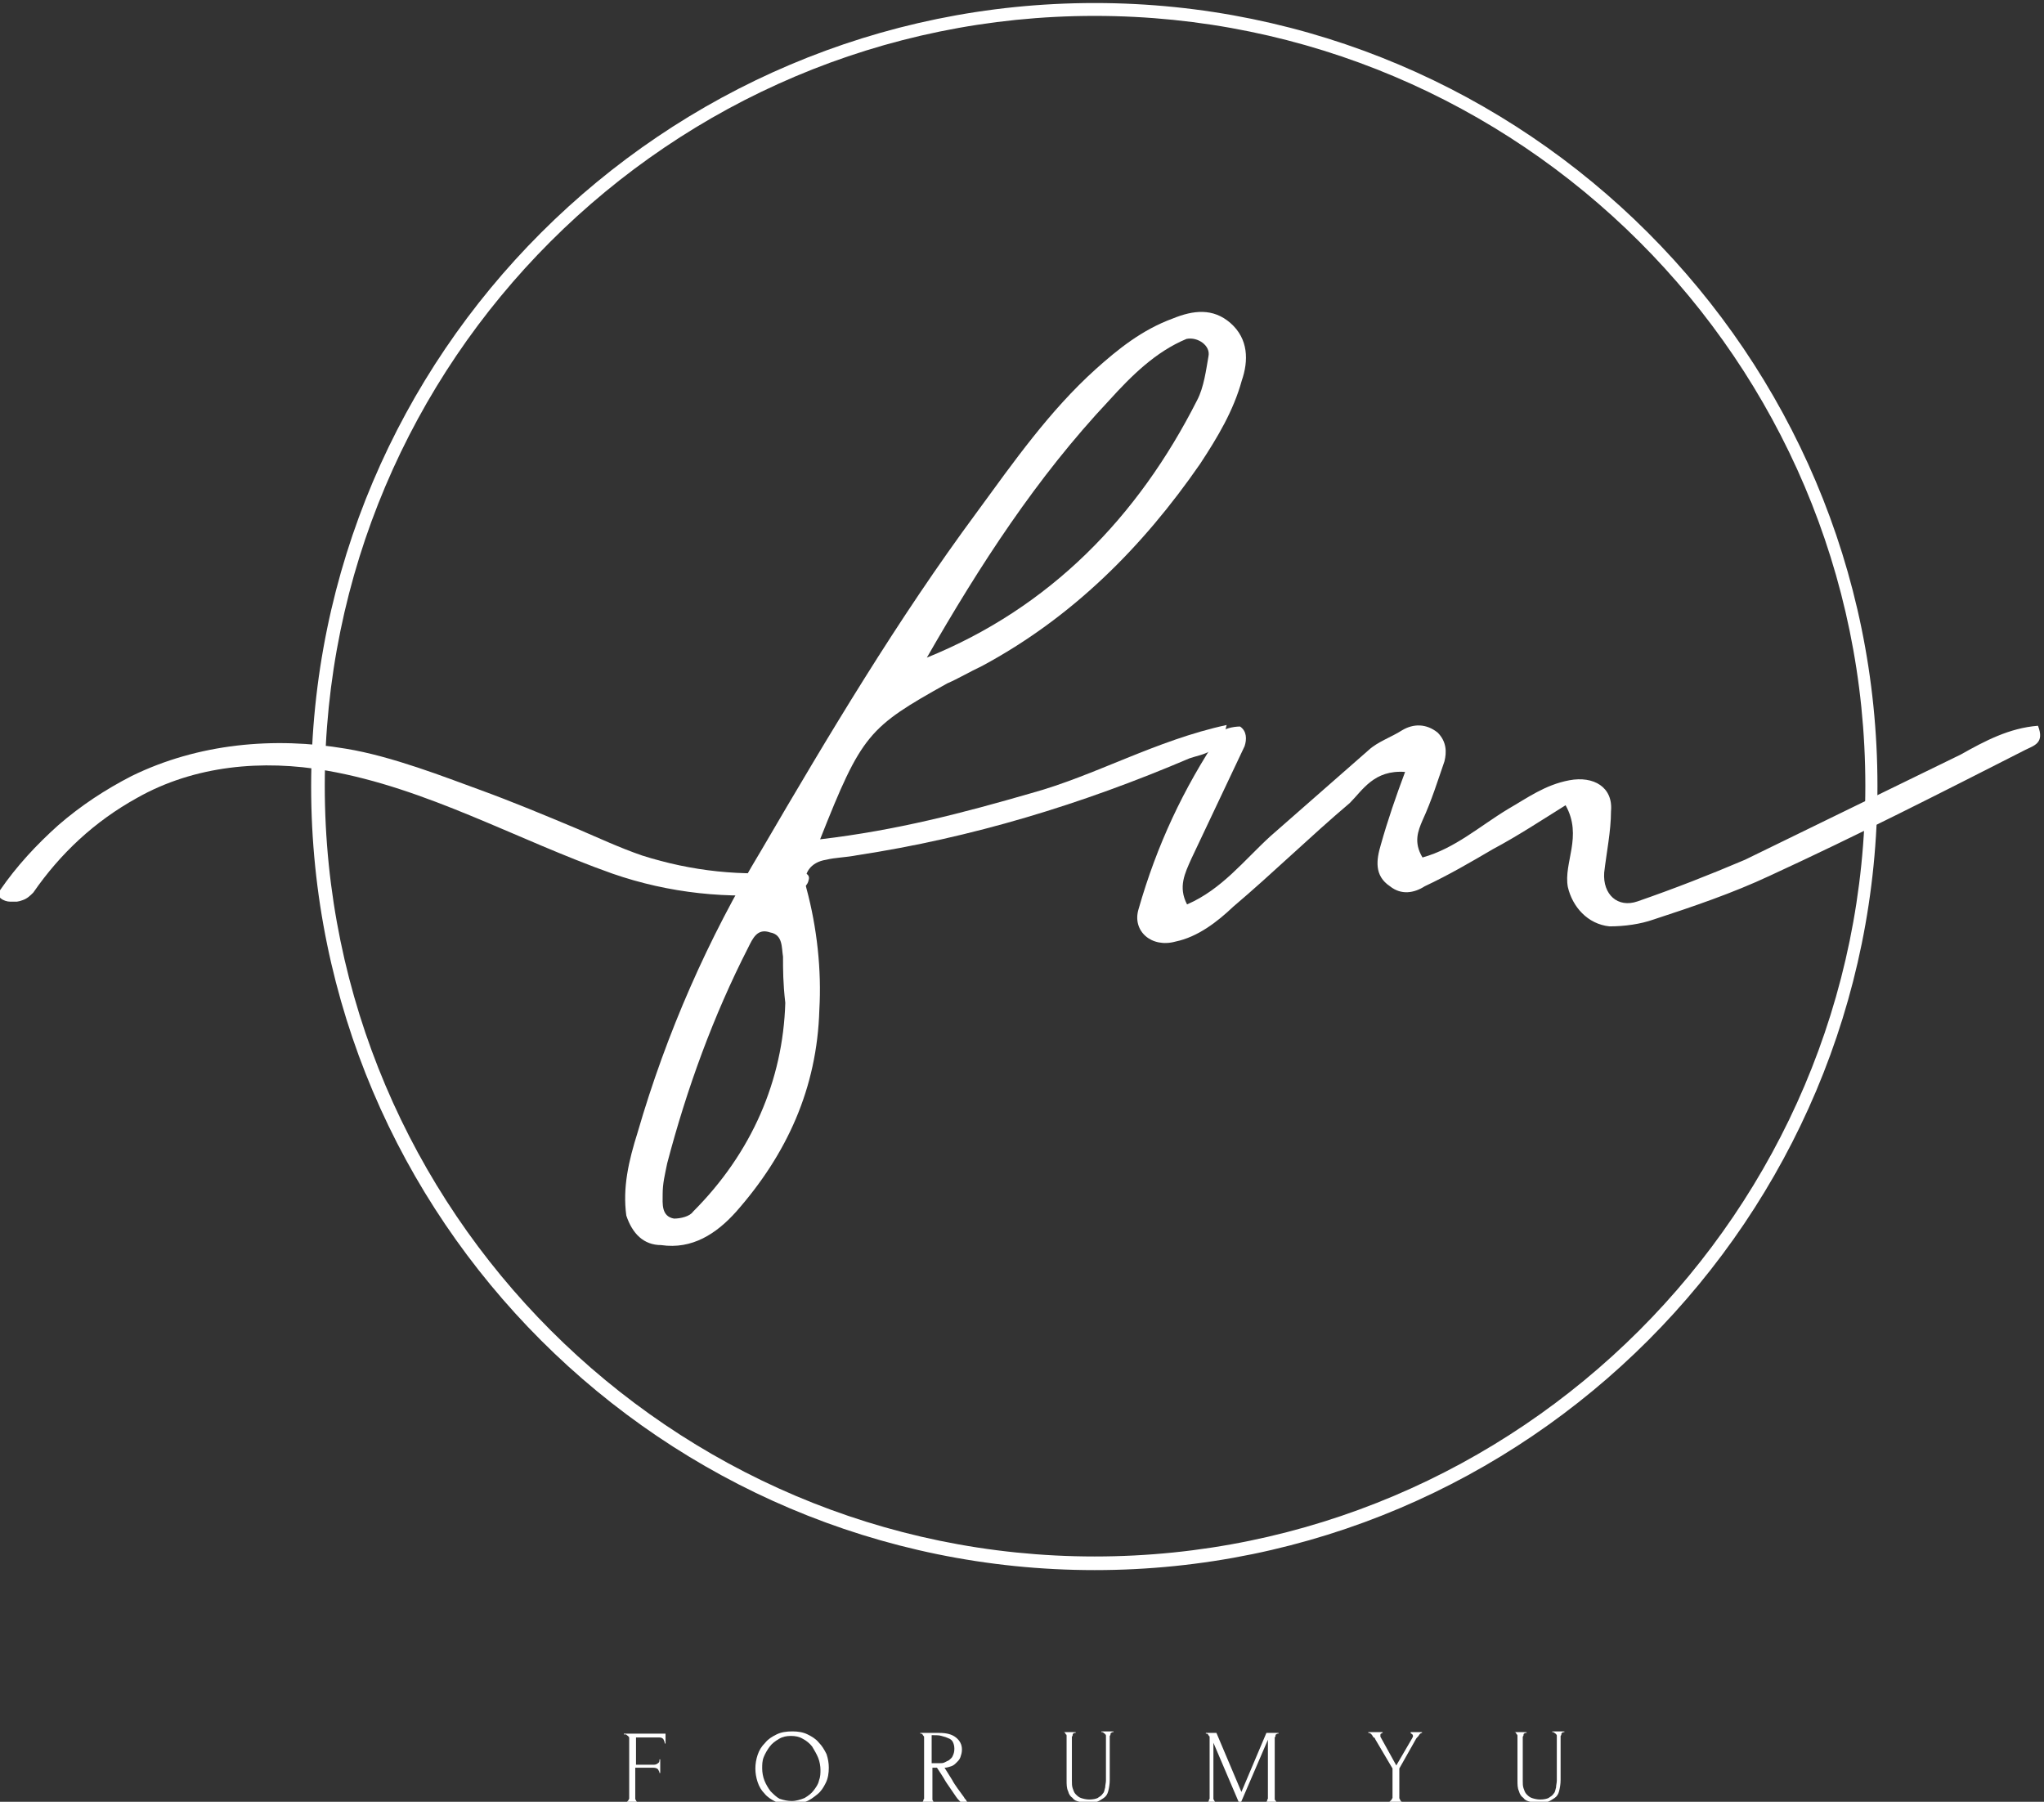
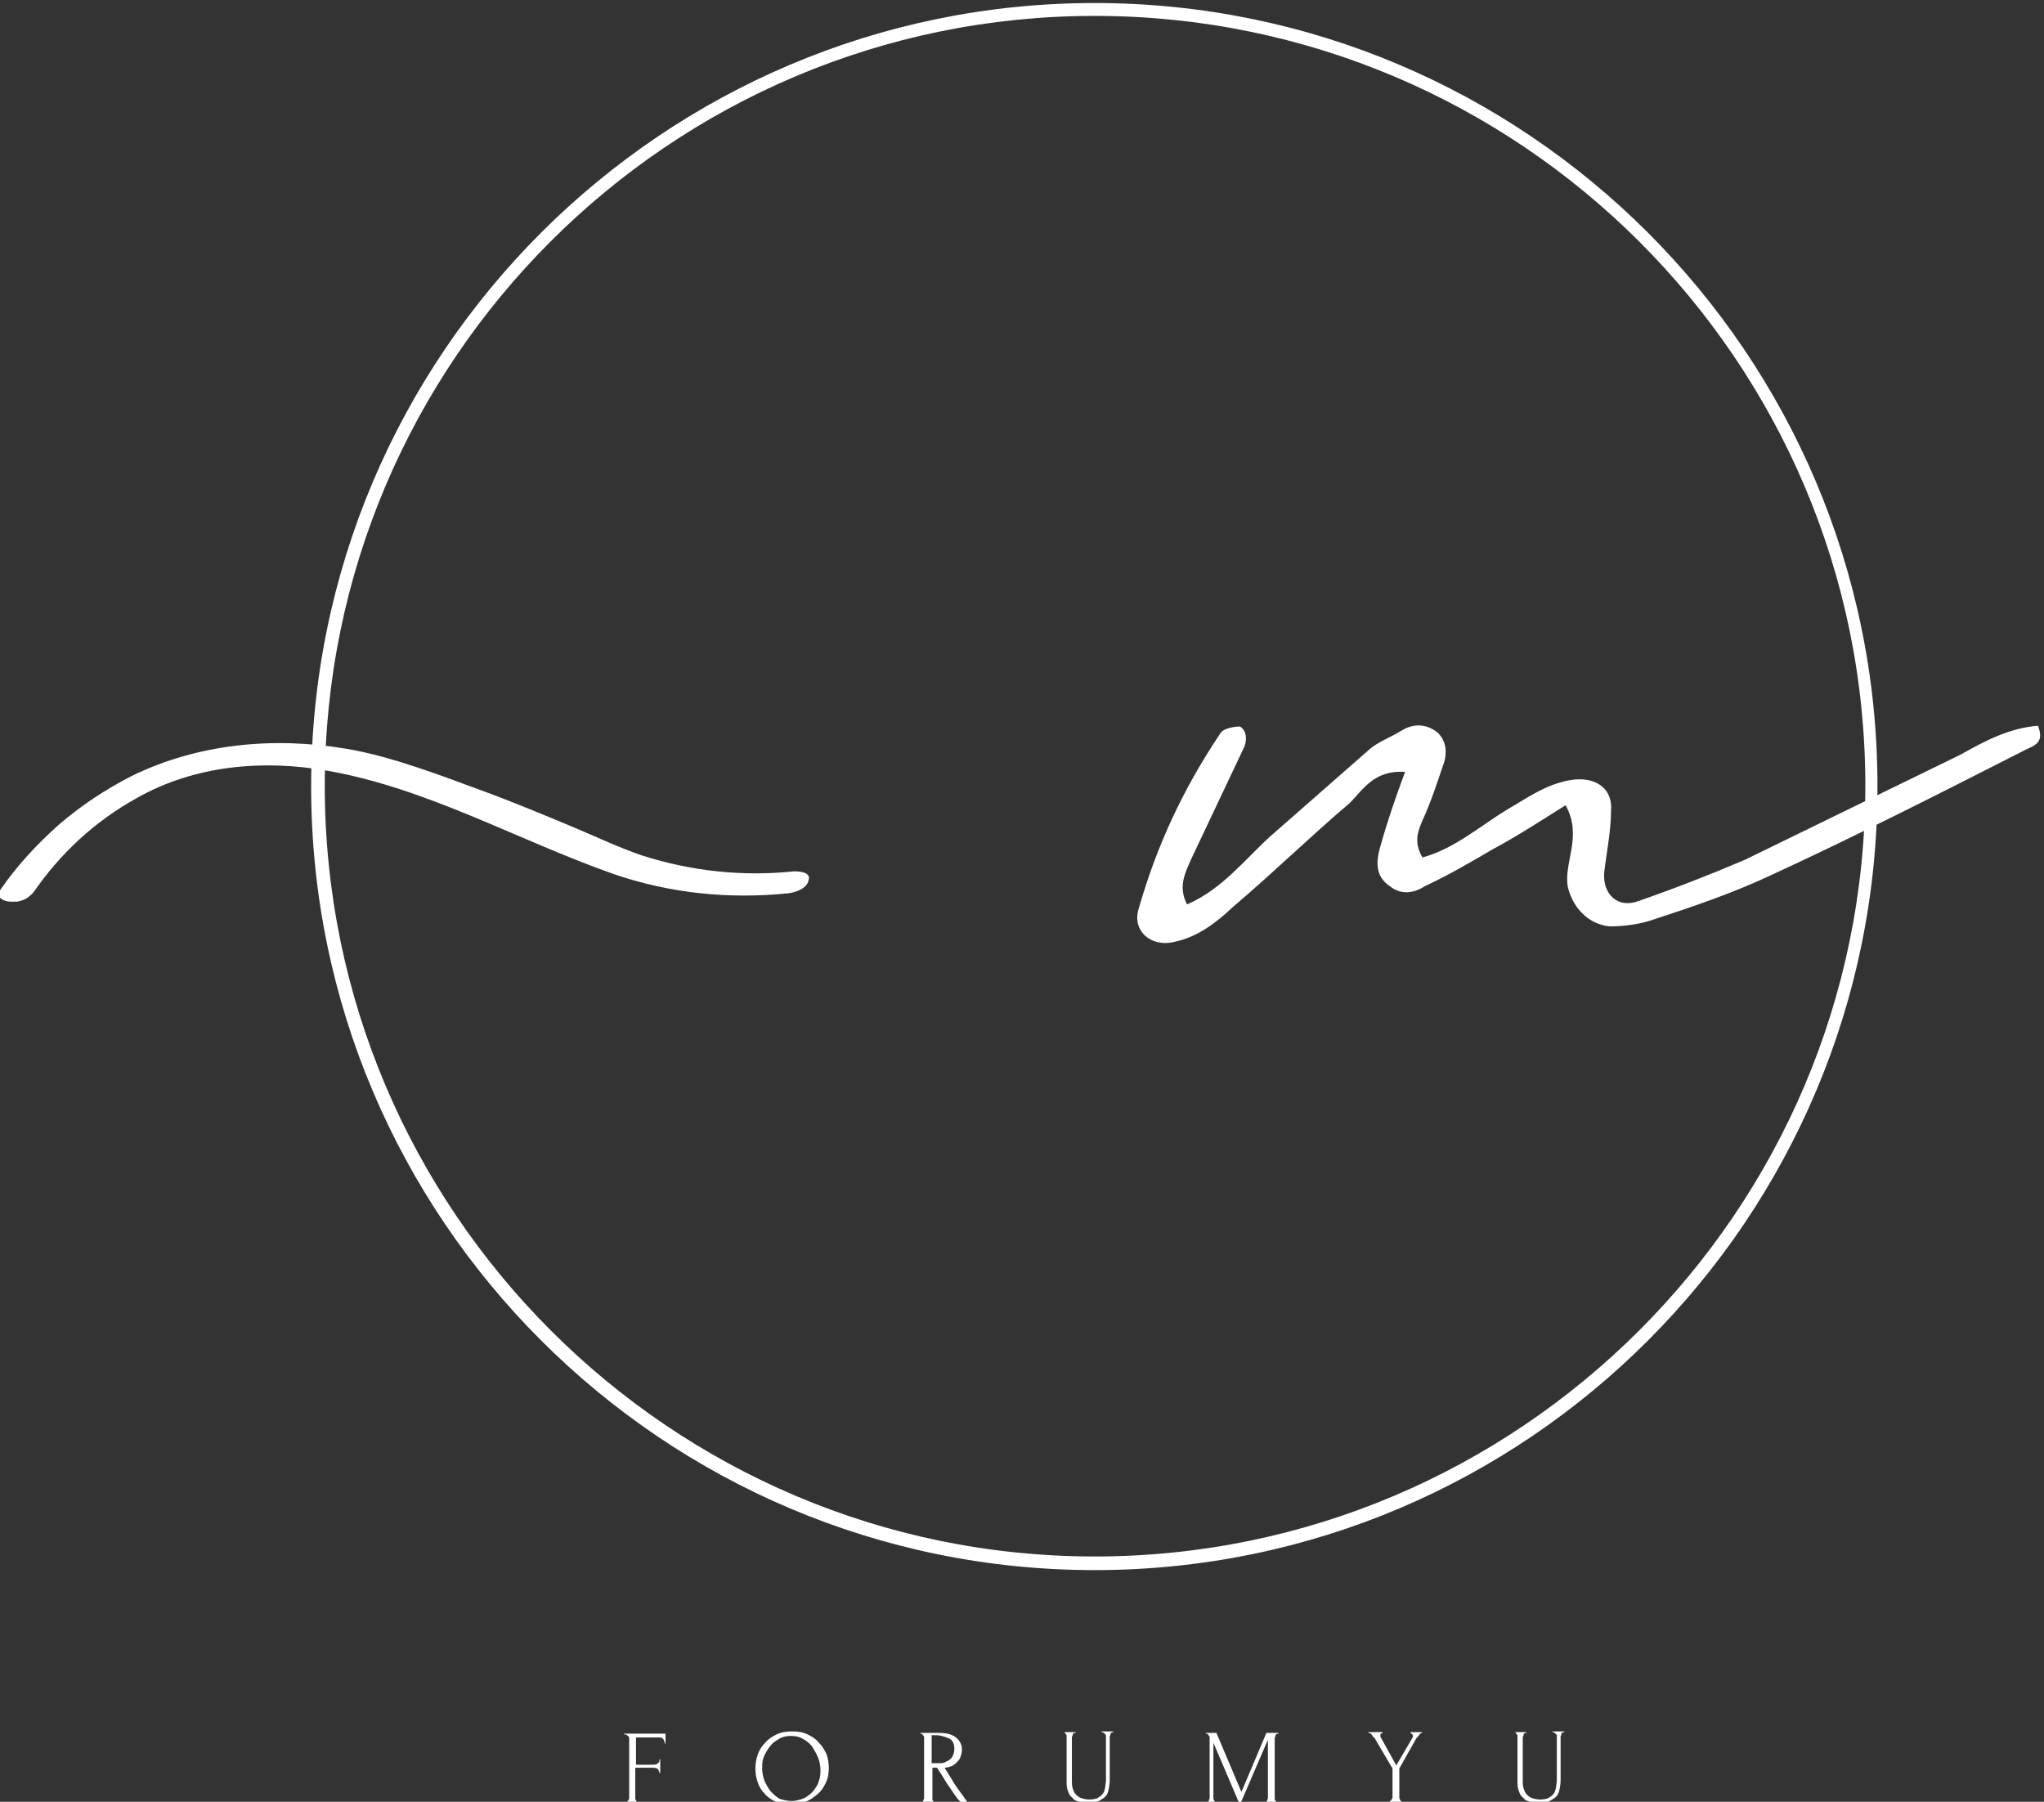
<svg xmlns="http://www.w3.org/2000/svg" xmlns:xlink="http://www.w3.org/1999/xlink" version="1.1" id="レイヤー_1" x="0px" y="0px" viewBox="0 0 270 238" style="enable-background:new 0 0 270 238;" xml:space="preserve">
  <rect x="0" y="0" width="270" height="238" fill="#333333" stroke="none" />
  <style type="text/css">
	.st0{clip-path:url(#SVGID_00000016776486397750830900000007381941022249196711_);}
	.st1{fill:#FFFFFF;}
	.st2{clip-path:url(#SVGID_00000106860787875345312940000002832023198203612835_);}
</style>
  <g>
    <g>
      <defs>
        <rect id="SVGID_1_" x="41.1" y="0.4" width="207" height="207" />
      </defs>
      <clipPath id="SVGID_00000137105431672442643370000012098303930658572672_">
        <use xlink:href="#SVGID_1_" style="overflow:visible;" />
      </clipPath>
      <g style="clip-path:url(#SVGID_00000137105431672442643370000012098303930658572672_);">
        <path class="st1" d="M144.6,207.4c-57,0-103.5-46.4-103.5-103.5C41.1,46.8,87.6,0.4,144.6,0.4S248,46.8,248,103.8     C248.1,160.9,201.7,207.4,144.6,207.4z M144.6,2.1C88.5,2.1,42.9,47.7,42.9,103.8c0,56.1,45.7,101.8,101.7,101.8     S246.4,160,246.4,103.8C246.4,47.7,200.7,2.1,144.6,2.1z" />
      </g>
    </g>
    <g>
      <defs>
        <rect id="SVGID_00000006707572130546502490000013313995884758334881_" y="98.1" width="107" height="21" />
      </defs>
      <clipPath id="SVGID_00000019676572598580302920000013160000840359769018_">
        <use xlink:href="#SVGID_00000006707572130546502490000013313995884758334881_" style="overflow:visible;" />
      </clipPath>
      <g style="clip-path:url(#SVGID_00000019676572598580302920000013160000840359769018_);">
        <path class="st1" d="M104.9,115.1c-6.8,0.7-13.5,0-20.1-2.1c-2.9-1-5.7-2.3-8.5-3.5c-4.3-1.8-8.6-3.6-13-5.2     c-4.4-1.6-11.5-4.4-17.6-5.4c-9.5-1.6-19.5-0.7-28.3,3.6c-3.5,1.8-6.7,3.9-9.7,6.5c-2.9,2.6-5.5,5.4-7.7,8.6     c-0.7,0.9,0.6,1.5,1.3,1.5c0.6,0.1,1.2,0,1.7-0.2c0.6-0.2,1-0.6,1.4-1c3.6-5.2,8.1-9.4,13.7-12.5c7.6-4.3,16.6-5.1,25.1-3.6     c13.2,2.3,25,9.1,37.7,13.6c7.5,2.6,15.3,3.4,23.2,2.6c0.9-0.1,2.5-0.6,2.7-1.7C107.2,115.2,105.6,115.1,104.9,115.1z" />
      </g>
    </g>
    <g>
      <g transform="translate(156.332, 221.568)">
        <g>
-           <path class="st1" d="M-69-57.1c4.1,0.6,7.3-1.5,9.9-4.4c6.7-7.6,10.7-16.3,11-26.7c0.3-5.2-0.3-10.8-1.7-16      c-0.6-2,0.6-3.5,2.6-3.8c1.2-0.3,2.6-0.3,4.1-0.6c15.1-2.3,29.6-6.7,43.9-12.8c1.7-0.6,4.1-0.6,4.9-4.4c-9.3,2-17.4,6.7-25.8,9      c-9,2.6-17.7,4.9-27.9,6.1c5.5-13.9,6.4-14.8,16.8-20.6c1.4-0.6,2.9-1.5,4.6-2.3c11.9-6.4,21.2-15.7,28.8-26.7      c2.3-3.5,4.4-7,5.5-11c0.9-2.6,0.9-5.5-1.5-7.6c-2.3-2-4.9-1.7-7.6-0.6c-4.1,1.5-7.3,4.1-10.2,6.7c-6.1,5.5-10.8,12.2-15.7,18.9      c-10.5,14.2-19.5,29.3-28.5,44.7c-7,11.6-12.5,24.1-16.3,37.2c-1.2,3.8-2,7.3-1.5,11C-72.8-58.6-71.3-57.1-69-57.1z       M-33.9-134.7c7-12.2,14.5-23.8,24.1-34c2.9-3.2,6.1-6.4,10.2-8.1c1.5-0.3,3.2,0.9,2.9,2.3c-0.3,1.7-0.6,4.1-1.5,5.8      C-6-153.3-17.6-141.3-33.9-134.7z M-67.3-60.6c-1.7-0.3-1.5-2-1.5-3.2c0-1.5,0.3-2.6,0.6-4.1c2.6-9.9,6.1-19.5,10.7-28.5      c0.6-1.2,1.2-2.6,2.9-2c1.7,0.3,1.5,2,1.7,3.2c0,1.7,0,3.5,0.3,6.1c-0.3,10.2-4.4,19.8-12.2,27.6      C-65.2-60.9-66.4-60.6-67.3-60.6z" />
-         </g>
+           </g>
      </g>
    </g>
    <g>
      <g transform="translate(193.803, 221.568)">
        <g>
          <path class="st1" d="M-38.5-97.2c2.9-0.6,5.5-2.6,7.6-4.6c5.2-4.4,10.2-9.3,15.4-13.7c1.7-1.7,3.2-4.4,7.3-4.1      c-1.2,3.2-2.3,6.4-3.2,9.6c-0.6,2-0.9,4.1,1.2,5.5c1.5,1.2,3.2,0.9,4.6,0c3.2-1.5,6.1-3.2,9-4.9c3.2-1.7,6.4-3.8,9.6-5.8      c2.3,4.1-0.3,7.6,0.3,10.8c0.6,2.6,2.6,4.9,5.5,5.2c2,0,4.1-0.3,5.8-0.9c5.2-1.7,10.5-3.5,15.4-5.8c11.3-5.2,22.7-11,33.7-16.6      c1.2-0.6,2.6-0.9,1.7-3.2c-3.8,0.3-7,2-10.2,3.8l-28.5,13.9c-4.7,2-9.3,3.8-14.2,5.5c-2.6,0.9-4.6-0.9-4.4-3.8      c0.3-2.6,0.9-5.5,0.9-8.1c0.3-3.2-2.3-4.7-5.5-4.1c-3.2,0.6-5.5,2.3-8.1,3.8c-3.8,2.3-7,5.2-11.3,6.4c-1.2-2-0.6-3.5,0-4.9      c1.2-2.6,2-5.2,2.9-7.8c0.3-1.2,0.3-2.6-0.9-3.8c-1.5-1.2-3.2-1.2-4.7-0.3c-1.4,0.9-3.2,1.5-4.4,2.6L-26-111.1      c-3.5,3.2-6.4,7-11,9c-1.2-2.3-0.3-4.1,0.6-6.1l7-14.8c0.3-0.9,0.3-2-0.6-2.6c-0.9,0-2.3,0.3-2.6,0.9      c-4.9,7.3-8.4,14.8-10.8,23.2C-44.3-98.6-41.7-96.3-38.5-97.2z" />
        </g>
      </g>
    </g>
    <g>
      <g transform="translate(140.413, 280.405)">
        <g>
          <path class="st1" d="M-56-42.3L-56-42.3l0.1,0.1h-2v-0.1h0.1c0.1,0,0.1,0,0.2-0.1c0.1-0.1,0.1-0.1,0.2-0.2      c0-0.1,0.1-0.2,0.1-0.2c0-0.1,0-0.2,0-0.2v-7.6c0-0.1,0-0.1,0-0.2c0-0.1,0-0.2-0.1-0.2c0-0.1-0.1-0.1-0.2-0.2      c-0.1-0.1-0.1-0.1-0.2-0.1H-58v-0.1h5.5v1.3h-0.1c0-0.2-0.1-0.4-0.2-0.6c-0.2-0.2-0.4-0.2-0.7-0.2h-2.9v3.6h2.4      c0.2,0,0.4-0.1,0.5-0.2c0.2-0.1,0.2-0.3,0.2-0.5h0.1v1.8h-0.1c0-0.2-0.1-0.3-0.2-0.5c-0.1-0.1-0.3-0.2-0.6-0.2h-2.4v3.9      c0,0.1,0,0.2,0,0.2c0,0.1,0.1,0.2,0.1,0.2c0,0.1,0.1,0.1,0.1,0.2C-56.2-42.3-56.1-42.3-56-42.3z" />
        </g>
      </g>
    </g>
    <g>
      <g transform="translate(153.48, 280.405)">
        <g>
          <path class="st1" d="M-48.8-51.7c0.7,0,1.4,0.1,2,0.4c0.6,0.3,1.1,0.6,1.5,1.1c0.4,0.4,0.7,0.9,1,1.5c0.2,0.6,0.3,1.2,0.3,1.8      c0,0.7-0.1,1.4-0.4,2c-0.3,0.6-0.6,1.1-1.1,1.5c-0.5,0.4-1,0.8-1.6,1c-0.6,0.2-1.2,0.4-1.9,0.4c-0.7,0-1.4-0.1-2-0.4      c-0.6-0.3-1.1-0.6-1.5-1.1c-0.4-0.4-0.7-0.9-0.9-1.5c-0.2-0.6-0.3-1.2-0.3-1.8c0-0.6,0.1-1.2,0.3-1.8c0.2-0.6,0.5-1.1,1-1.6      c0.4-0.5,0.9-0.8,1.5-1.1C-50.3-51.6-49.6-51.7-48.8-51.7z M-48.9-42.5c0.6,0,1.2-0.2,1.7-0.4c0.5-0.3,0.9-0.6,1.2-1      c0.3-0.4,0.6-0.8,0.7-1.3c0.2-0.5,0.2-1,0.2-1.4c0-0.5-0.1-1.1-0.3-1.6c-0.2-0.5-0.5-1-0.8-1.5c-0.3-0.4-0.8-0.8-1.2-1      c-0.5-0.3-1-0.4-1.6-0.4c-0.6,0-1.1,0.1-1.6,0.4c-0.5,0.3-0.9,0.6-1.2,1c-0.3,0.4-0.6,0.9-0.8,1.4c-0.2,0.5-0.2,1-0.2,1.5      c0,0.5,0.1,1.1,0.3,1.6c0.2,0.5,0.5,1,0.8,1.4c0.4,0.4,0.8,0.8,1.2,1C-49.9-42.6-49.4-42.5-48.9-42.5z" />
        </g>
      </g>
    </g>
    <g>
      <g transform="translate(169.767, 280.405)">
        <g>
          <path class="st1" d="M-46.3-42.3L-46.3-42.3l0.1,0.1h-2v-0.1h0.1c0.1,0,0.1,0,0.2-0.1c0.1-0.1,0.1-0.1,0.1-0.2      c0-0.1,0.1-0.2,0.1-0.2c0-0.1,0-0.2,0-0.3v-7.6c0-0.1,0-0.1,0-0.2c0-0.1,0-0.2-0.1-0.2c0-0.1-0.1-0.1-0.1-0.2      c-0.1-0.1-0.1-0.1-0.2-0.1h-0.1v-0.1h2.5c1,0,1.7,0.2,2.2,0.6c0.5,0.4,0.8,0.9,0.8,1.6c0,0.4-0.1,0.7-0.2,1      c-0.1,0.3-0.3,0.5-0.5,0.7c-0.2,0.2-0.4,0.4-0.7,0.5c-0.3,0.1-0.6,0.2-0.9,0.2l1,1.6c0.2,0.4,0.5,0.8,0.7,1.1      c0.3,0.4,0.5,0.7,0.8,1.1c0.1,0.1,0.1,0.2,0.2,0.3c0.1,0.1,0.2,0.2,0.2,0.3c0.1,0.1,0.2,0.2,0.3,0.2c0.1,0,0.2,0.1,0.3,0.1v0.1      H-42c-0.4,0-0.7-0.1-0.9-0.3c-0.2-0.2-0.4-0.4-0.6-0.7c-0.4-0.6-0.9-1.3-1.3-1.9c-0.4-0.7-0.8-1.3-1.2-1.9c-0.1,0-0.2,0-0.3,0      c-0.1,0-0.2,0-0.3,0v3.9c0,0.1,0,0.2,0,0.3c0,0.1,0.1,0.2,0.1,0.2c0,0.1,0.1,0.1,0.1,0.2C-46.4-42.3-46.3-42.3-46.3-42.3z       M-46.7-51.1v3.6h0.1c0.1,0,0.2,0,0.4,0c0.2,0,0.4,0,0.6,0c0.2,0,0.4,0,0.6-0.1c0.2-0.1,0.4-0.2,0.6-0.3      c0.2-0.2,0.4-0.3,0.5-0.6c0.1-0.2,0.2-0.5,0.2-0.9c0-0.4-0.1-0.7-0.2-0.9c-0.1-0.2-0.3-0.4-0.6-0.5c-0.2-0.1-0.5-0.2-0.9-0.3      c-0.3-0.1-0.7-0.1-1.1-0.1H-46.7z" />
        </g>
      </g>
    </g>
    <g>
      <g transform="translate(183.69, 280.405)">
        <g>
          <path class="st1" d="M-43.6-51.6h2v0.1h-0.1c-0.1,0-0.2,0-0.2,0.1c-0.1,0-0.1,0.1-0.1,0.2c0,0.1-0.1,0.2-0.1,0.2      c0,0.1,0,0.2,0,0.2v5.6c0,0.4,0,0.7,0.1,1c0.1,0.3,0.2,0.6,0.4,0.8c0.2,0.2,0.4,0.4,0.7,0.5c0.3,0.1,0.7,0.2,1.1,0.2      c0.5,0,0.9-0.1,1.1-0.2c0.3-0.2,0.5-0.3,0.7-0.6c0.2-0.2,0.2-0.5,0.3-0.8c0-0.3,0.1-0.6,0.1-0.9v-5.7c0-0.1,0-0.1,0-0.2      c0-0.1,0-0.2-0.1-0.2c0-0.1-0.1-0.1-0.2-0.2c-0.1-0.1-0.1-0.1-0.2-0.1h-0.1v-0.1h1.6v0.1h-0.1c-0.1,0-0.1,0-0.2,0.1      c-0.1,0-0.1,0.1-0.1,0.2c0,0.1-0.1,0.2-0.1,0.2c0,0.1,0,0.2,0,0.2v5.6c0,0.6-0.1,1.1-0.2,1.5c-0.1,0.4-0.3,0.7-0.6,0.9      c-0.3,0.2-0.6,0.4-0.9,0.5c-0.3,0.1-0.7,0.1-1.1,0.1c-0.4,0-0.8-0.1-1.2-0.1c-0.4-0.1-0.7-0.2-0.9-0.5c-0.3-0.2-0.5-0.5-0.6-0.9      c-0.2-0.4-0.2-0.9-0.2-1.5v-5.6c0-0.1,0-0.1,0-0.2c0-0.1,0-0.2-0.1-0.2c0-0.1-0.1-0.1-0.1-0.2c-0.1-0.1-0.1-0.1-0.2-0.1h-0.1      V-51.6z" />
        </g>
      </g>
    </g>
    <g>
      <g transform="translate(198.083, 280.405)">
        <g>
          <path class="st1" d="M-31.1-42.3L-31.1-42.3c0.2,0,0.2,0,0.3-0.1c0.1-0.1,0.1-0.1,0.1-0.2c0-0.1,0.1-0.2,0.1-0.2      c0-0.1,0-0.2,0-0.3v-7.5l-3.7,8.6l-3.5-8.2v7.1c0,0.1,0,0.2,0,0.3c0,0.1,0.1,0.2,0.1,0.2c0,0.1,0.1,0.1,0.1,0.2      c0.1,0.1,0.1,0.1,0.2,0.1h0.1v0.1h-1.5v-0.1h0.1c0.1,0,0.1,0,0.2-0.1c0.1-0.1,0.1-0.1,0.1-0.2c0-0.1,0.1-0.2,0.1-0.2      c0-0.1,0-0.2,0-0.3v-7.6c0-0.1,0-0.1,0-0.2c0-0.1,0-0.2-0.1-0.2c0-0.1-0.1-0.1-0.1-0.2c-0.1-0.1-0.1-0.1-0.2-0.1h-0.1v-0.1h1.4      l3.3,7.8l3.3-7.8h1.6v0.1h-0.1c-0.1,0-0.1,0-0.2,0.1c-0.1,0-0.1,0.1-0.1,0.2c0,0.1-0.1,0.2-0.1,0.2c0,0.1,0,0.2,0,0.2v7.6      c0,0.1,0,0.2,0,0.3c0,0.1,0,0.2,0.1,0.2c0,0.1,0.1,0.1,0.1,0.2c0.1,0.1,0.1,0.1,0.2,0.1h0.1v0.1h-2V-42.3z" />
        </g>
      </g>
    </g>
    <g>
      <g transform="translate(214.542, 280.405)">
        <g>
          <path class="st1" d="M-33.9-51.6h2v0.1c-0.1,0-0.1,0-0.2,0.1c-0.1,0-0.1,0.1-0.1,0.2c0,0.1,0,0.1,0,0.2l2.1,3.8l2.1-3.6      c0-0.1,0.1-0.1,0.1-0.2c0,0,0-0.1,0-0.1c0-0.2-0.1-0.2-0.2-0.3c-0.1,0-0.1-0.1-0.1-0.1v-0.1h1.5v0.1c-0.1,0-0.3,0.1-0.4,0.3      c-0.1,0.2-0.3,0.3-0.4,0.5l-2.2,3.9v3.7c0,0.1,0,0.2,0,0.2c0,0.1,0.1,0.2,0.1,0.2c0,0.1,0.1,0.2,0.1,0.2      c0.1,0.1,0.1,0.1,0.2,0.1h0.1v0.1h-2v-0.1h0.1c0.1,0,0.1,0,0.2-0.1c0.1-0.1,0.1-0.1,0.2-0.2c0-0.1,0.1-0.2,0.1-0.2      c0-0.1,0-0.2,0-0.3v-3.6l-2.3-3.9c0-0.1-0.1-0.2-0.2-0.2c-0.1-0.1-0.1-0.2-0.2-0.3c-0.1-0.1-0.1-0.2-0.2-0.2      c-0.1-0.1-0.2-0.1-0.2-0.1h-0.1V-51.6z" />
        </g>
      </g>
    </g>
    <g>
      <g transform="translate(228.347, 280.405)">
        <g>
          <path class="st1" d="M-28.7-51.6h2v0.1h-0.1c-0.1,0-0.2,0-0.2,0.1c-0.1,0-0.1,0.1-0.1,0.2c0,0.1-0.1,0.2-0.1,0.2      c0,0.1,0,0.2,0,0.2v5.6c0,0.4,0,0.7,0.1,1c0.1,0.3,0.2,0.6,0.4,0.8c0.2,0.2,0.4,0.4,0.7,0.5c0.3,0.1,0.7,0.2,1.1,0.2      c0.5,0,0.9-0.1,1.1-0.2c0.3-0.2,0.5-0.3,0.7-0.6c0.2-0.2,0.2-0.5,0.3-0.8c0-0.3,0.1-0.6,0.1-0.9v-5.7c0-0.1,0-0.1,0-0.2      c0-0.1,0-0.2-0.1-0.2c0-0.1-0.1-0.1-0.2-0.2c-0.1-0.1-0.1-0.1-0.2-0.1h-0.1v-0.1h1.6v0.1h-0.1c-0.1,0-0.1,0-0.2,0.1      c-0.1,0-0.1,0.1-0.1,0.2c0,0.1-0.1,0.2-0.1,0.2c0,0.1,0,0.2,0,0.2v5.6c0,0.6-0.1,1.1-0.2,1.5c-0.1,0.4-0.3,0.7-0.6,0.9      c-0.3,0.2-0.6,0.4-0.9,0.5c-0.3,0.1-0.7,0.1-1.1,0.1c-0.4,0-0.8-0.1-1.2-0.1c-0.4-0.1-0.7-0.2-0.9-0.5c-0.3-0.2-0.5-0.5-0.6-0.9      c-0.2-0.4-0.2-0.9-0.2-1.5v-5.6c0-0.1,0-0.1,0-0.2c0-0.1,0-0.2-0.1-0.2c0-0.1-0.1-0.1-0.1-0.2c-0.1-0.1-0.1-0.1-0.2-0.1h-0.1      V-51.6z" />
        </g>
      </g>
    </g>
  </g>
</svg>